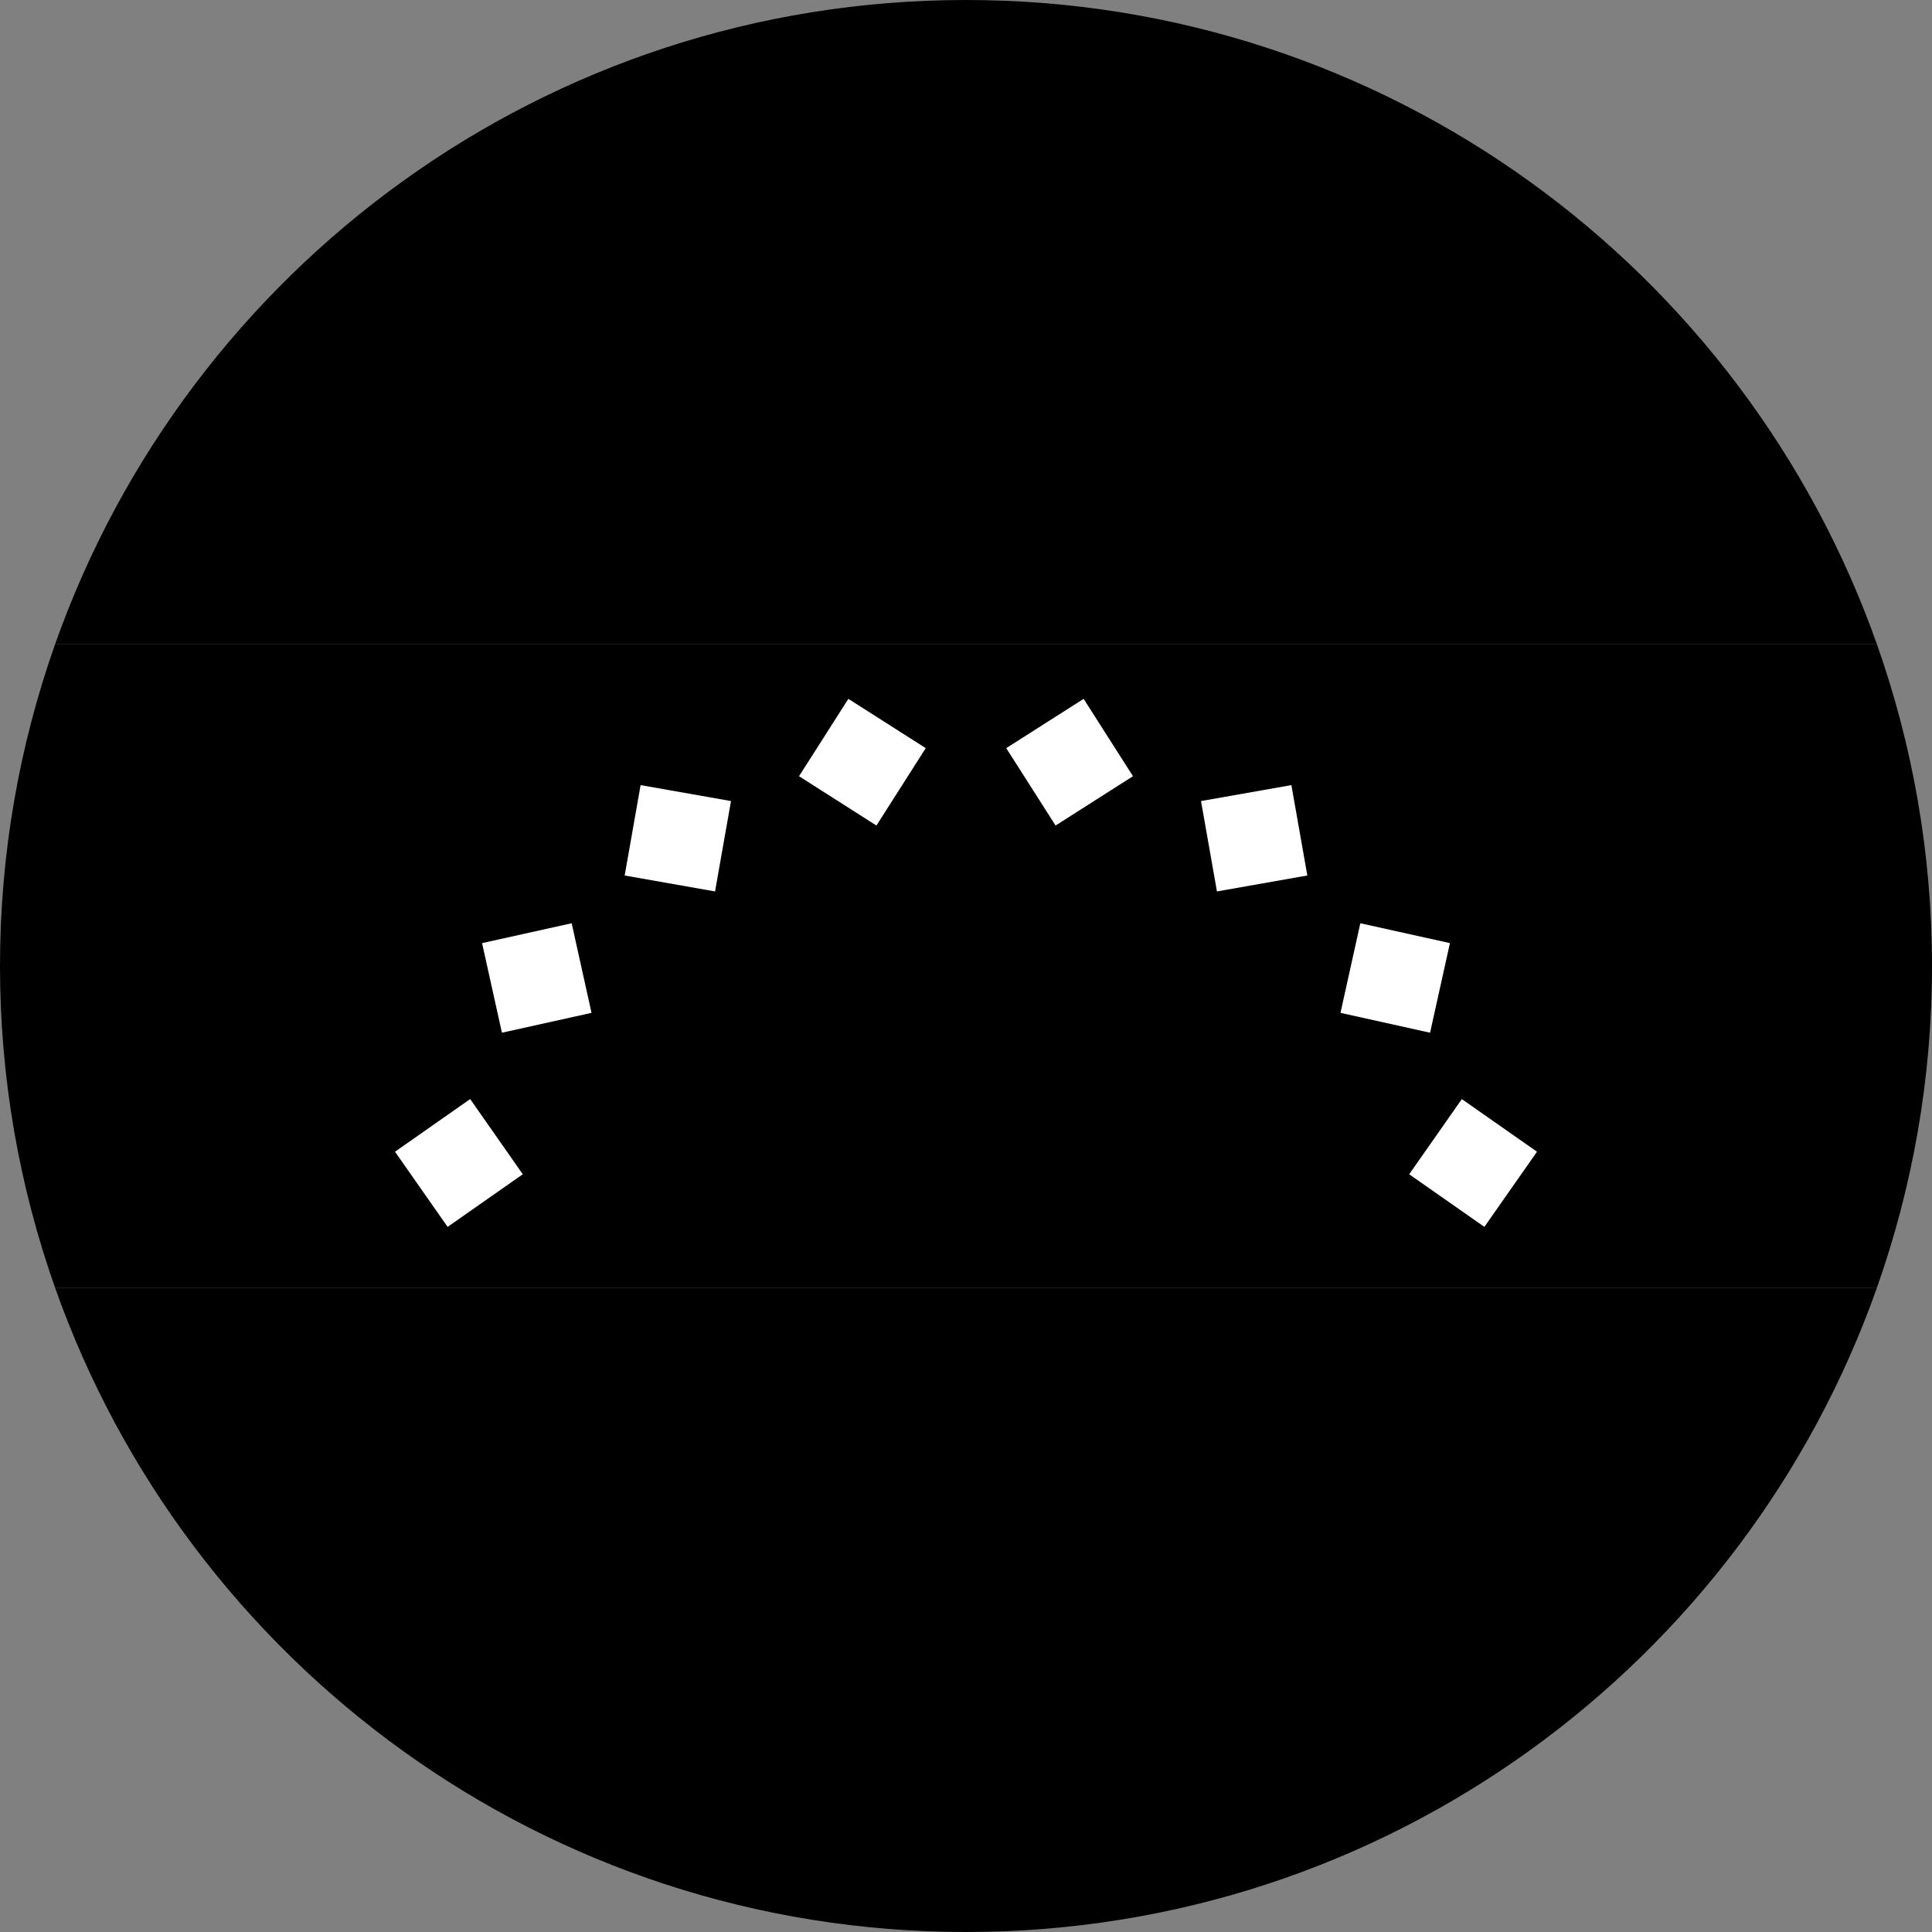
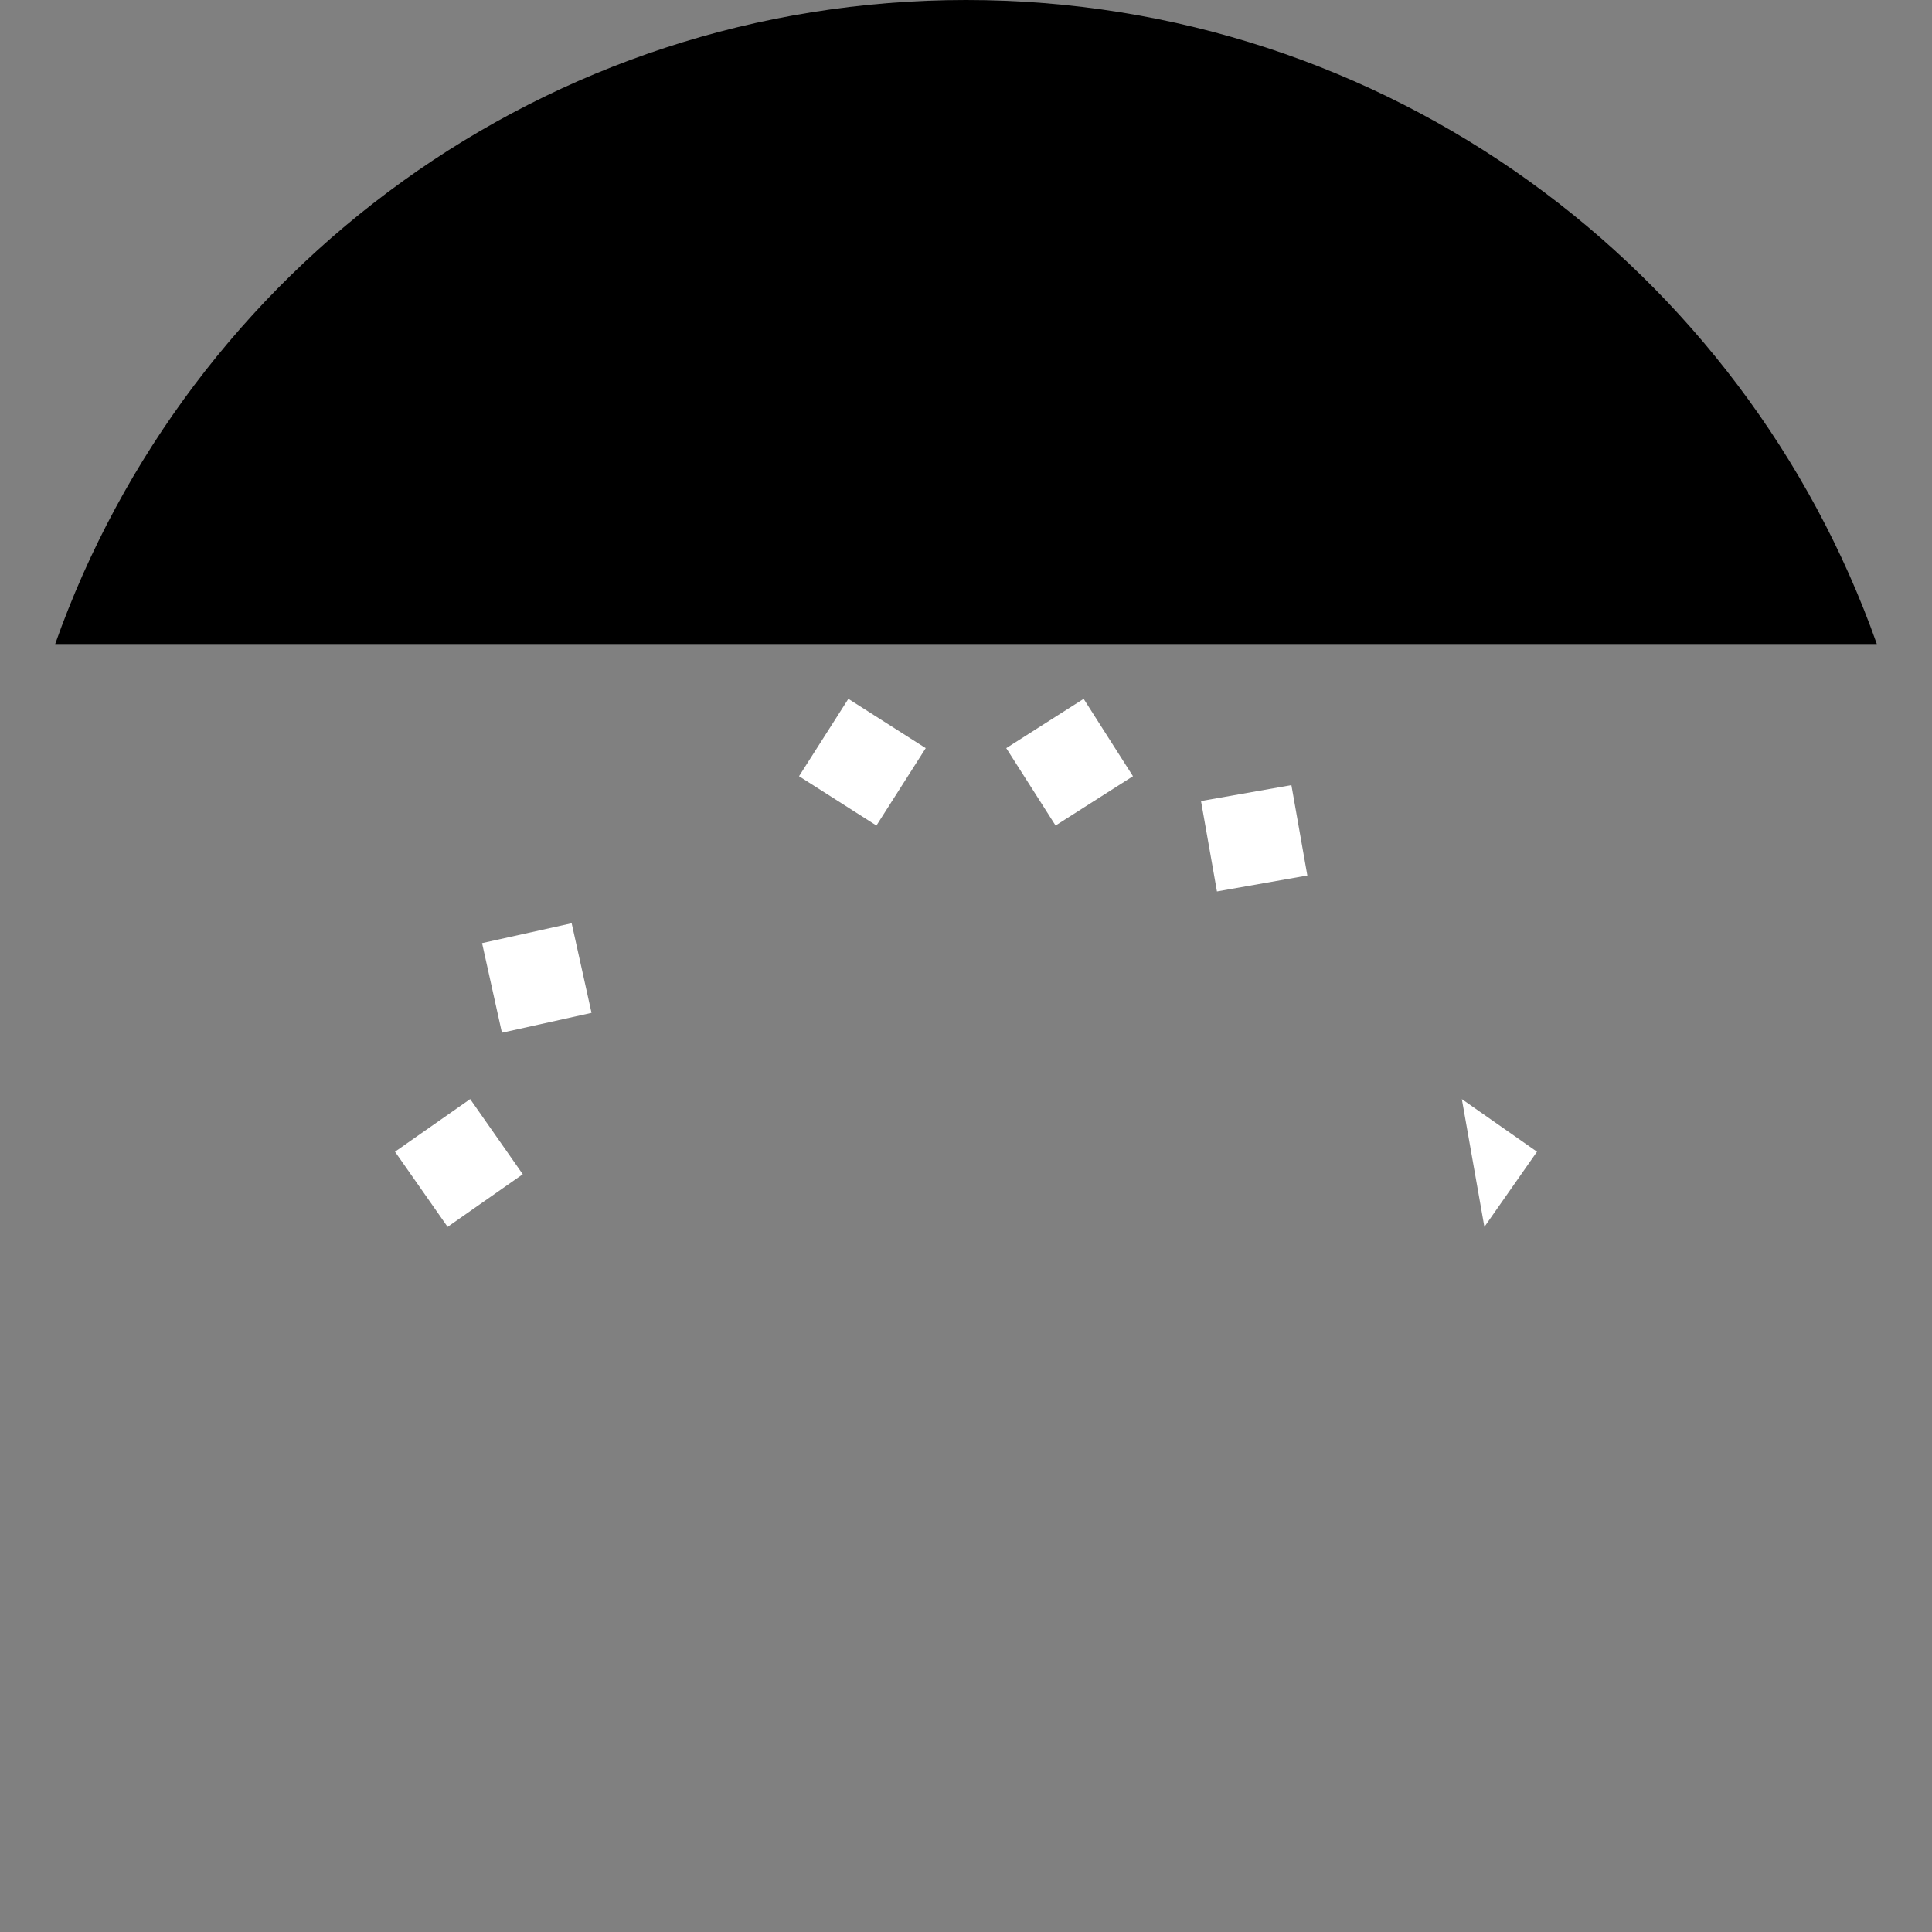
<svg xmlns="http://www.w3.org/2000/svg" width="64" height="64" viewBox="0 0 64 64" fill="none">
  <rect x="0" y="0" width="64" height="64" fill="#808080" stroke="none" />
  <g clip-path="url(#clip0_1_13177)">
-     <path d="M0 32C0 35.741 0.648 39.33 1.828 42.667H62.172C63.352 39.33 64 35.741 64 32C64 28.259 63.352 24.671 62.172 21.333H1.828C0.648 24.67 0 28.259 0 32Z" fill="#191977" style="fill:#191977;fill:color(display-p3 0.098 0.098 0.467);fill-opacity:1;" />
    <path d="M1.828 21.333H62.172C57.778 8.906 45.932 0 32 0C18.068 0 6.222 8.906 1.828 21.333Z" fill="#FFD400" style="fill:#FFD400;fill:color(display-p3 1 0.831 0);fill-opacity:1;" />
-     <path d="M62.172 42.667H1.828C6.222 55.094 18.068 64 32 64C45.932 64 57.778 55.094 62.172 42.667Z" fill="#F0263C" style="fill:#F0263C;fill:color(display-p3 0.941 0.149 0.235);fill-opacity:1;" />
-     <path d="M48.425 36.409L46.681 38.899L49.172 40.642L50.915 38.152L48.425 36.409Z" fill="white" style="fill:white;fill-opacity:1;" />
-     <path d="M45.063 30.584L44.405 33.552L47.373 34.21L48.031 31.242L45.063 30.584Z" fill="white" style="fill:white;fill-opacity:1;" />
+     <path d="M48.425 36.409L49.172 40.642L50.915 38.152L48.425 36.409Z" fill="white" style="fill:white;fill-opacity:1;" />
    <path d="M42.779 26.008L39.785 26.536L40.313 29.53L43.307 29.002L42.779 26.008Z" fill="white" style="fill:white;fill-opacity:1;" />
    <path d="M35.897 23.15L33.333 24.783L34.967 27.347L37.531 25.713L35.897 23.15Z" fill="white" style="fill:white;fill-opacity:1;" />
    <path d="M15.575 36.408L13.085 38.152L14.828 40.642L17.318 38.899L15.575 36.408Z" fill="white" style="fill:white;fill-opacity:1;" />
    <path d="M18.937 30.584L15.969 31.242L16.627 34.21L19.595 33.552L18.937 30.584Z" fill="white" style="fill:white;fill-opacity:1;" />
-     <path d="M21.221 26.008L20.693 29.002L23.687 29.53L24.215 26.536L21.221 26.008Z" fill="white" style="fill:white;fill-opacity:1;" />
    <path d="M28.103 23.15L26.469 25.713L29.033 27.347L30.666 24.783L28.103 23.15Z" fill="white" style="fill:white;fill-opacity:1;" />
  </g>
  <defs>
    <clipPath id="clip0_1_13177">
      <rect width="64" height="64" fill="white" style="fill:white;fill-opacity:1;" />
    </clipPath>
  </defs>
</svg>